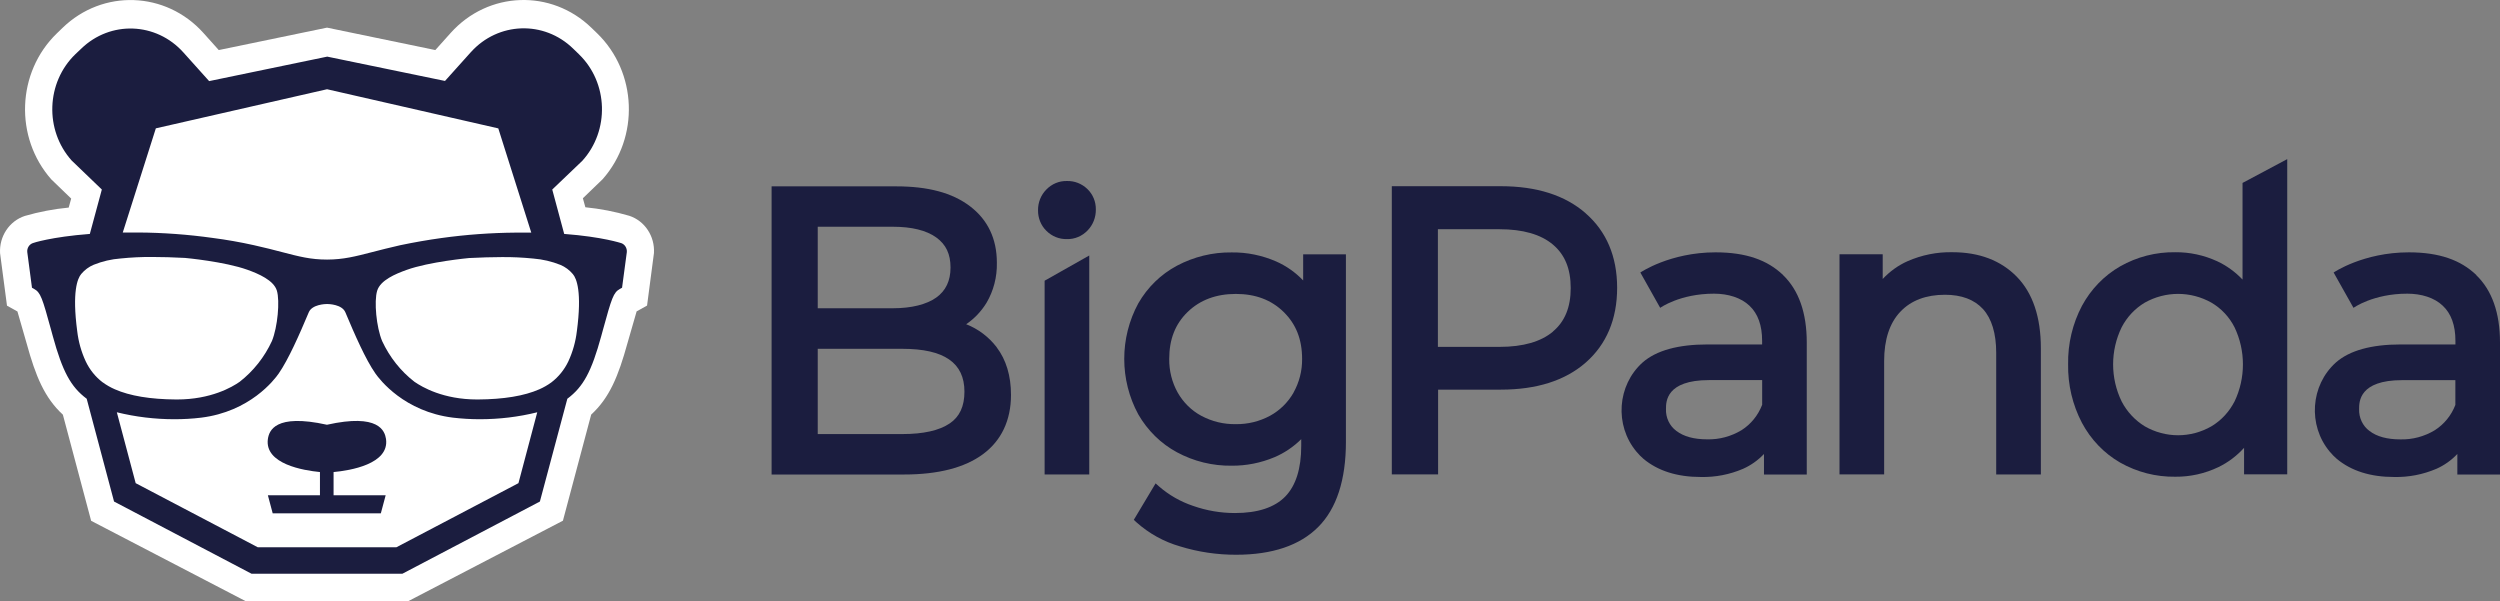
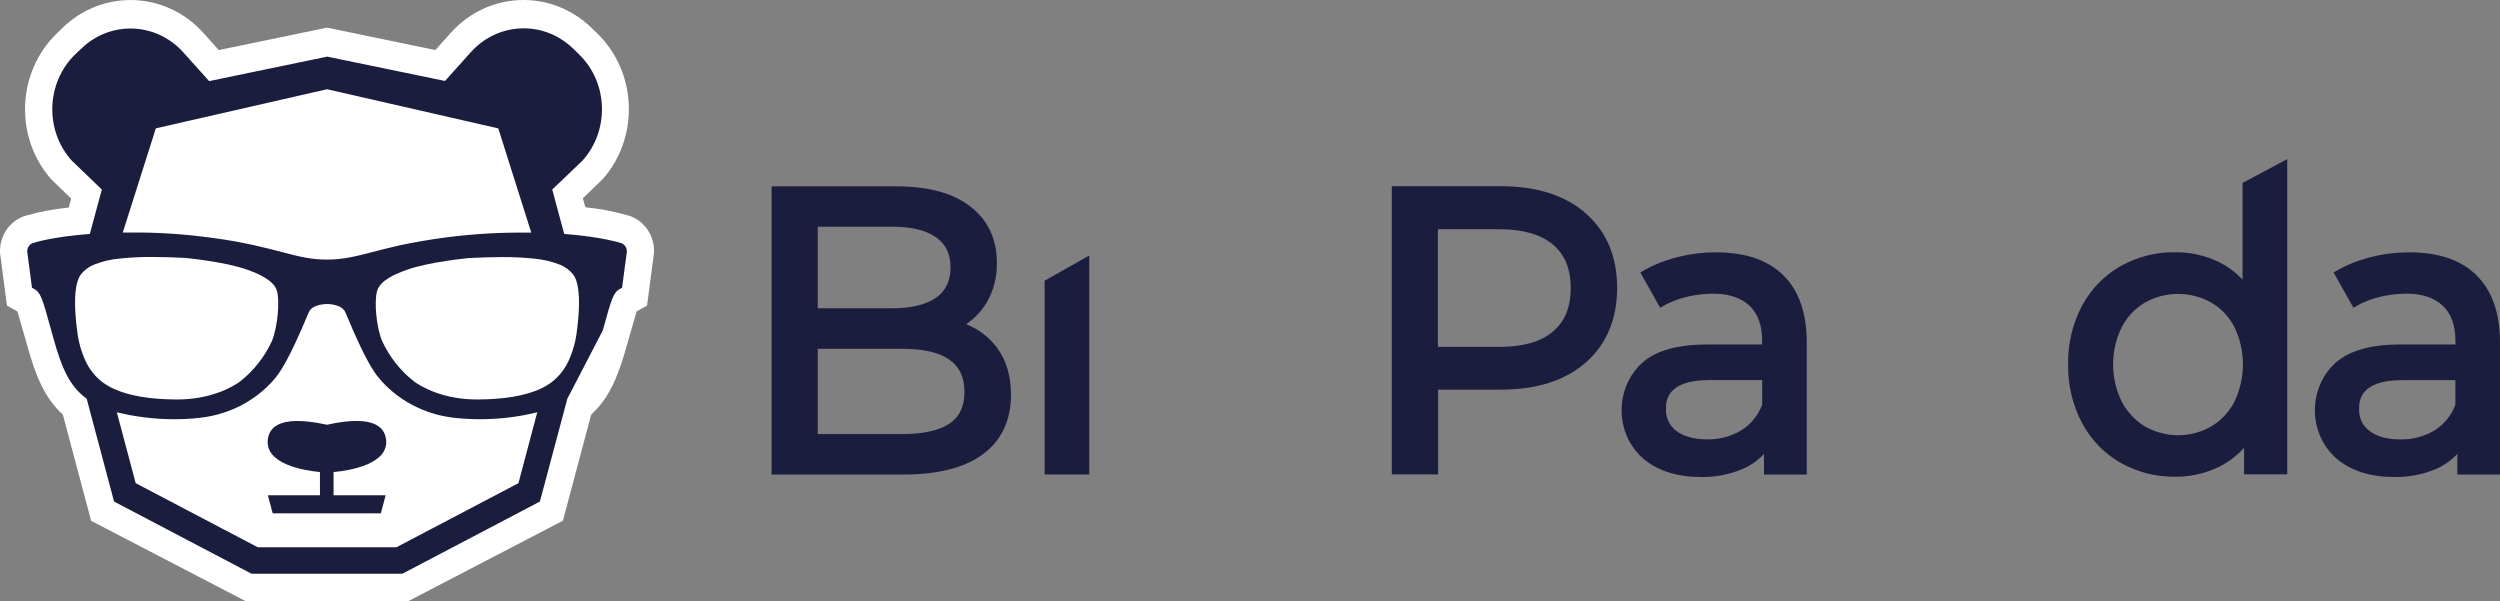
<svg xmlns="http://www.w3.org/2000/svg" width="158" height="38" viewBox="0 0 158 38" fill="none">
  <rect x="0" y="0" width="158" height="38" fill="#808080" stroke="none" />
  <g clip-path="url(#clip0_10498_1411)">
    <path d="M20.67 1.747L27.512 3.164L28.485 2.079C30.857 -0.563 34.84 -0.706 37.382 1.76L37.747 2.113C40.27 4.566 40.424 8.676 38.09 11.322L36.838 12.53L36.995 13.099C37.933 13.192 38.861 13.372 39.771 13.638C40.747 13.958 41.391 14.926 41.33 15.991L40.894 19.312L40.235 19.679L39.649 21.712C39.086 23.749 38.529 25.133 37.363 26.202L35.577 32.908L25.789 38H15.538L5.76 32.915L3.974 26.208C2.808 25.133 2.248 23.756 1.688 21.719L1.102 19.685L0.442 19.319L0.004 16.001C-0.054 14.936 0.589 13.971 1.566 13.648C2.475 13.385 3.404 13.209 4.342 13.119L4.499 12.55L3.247 11.342C0.9 8.689 1.054 4.569 3.589 2.113L3.954 1.76C6.496 -0.703 10.479 -0.56 12.852 2.079L13.825 3.164L20.667 1.747H20.67Z" fill="white" />
    <path d="M21.085 29.833C22.11 29.74 24.62 29.334 24.396 27.743C24.316 27.234 23.948 26.112 20.663 26.844C17.372 26.116 17.007 27.234 16.93 27.743C16.709 29.331 19.2 29.736 20.221 29.833V31.301H16.93L17.234 32.442H24.069L24.374 31.301H21.082V29.833H21.085Z" fill="#1B1D3F" />
-     <path d="M20.671 3.581L13.217 5.126L11.591 3.315C9.869 1.395 6.977 1.288 5.13 3.079L4.765 3.425C2.915 5.212 2.809 8.217 4.525 10.141C4.528 10.144 4.531 10.151 4.538 10.154L6.436 11.978L5.678 14.784C3.232 14.973 2.089 15.353 2.069 15.366C1.842 15.449 1.698 15.686 1.724 15.935L2.021 18.185L2.153 18.258C2.569 18.488 2.675 18.828 3.238 20.881L3.337 21.244C3.949 23.467 4.464 24.442 5.479 25.201L7.208 31.697L15.897 36.26H25.431L34.121 31.697L35.856 25.201C36.874 24.442 37.386 23.47 37.998 21.244L38.097 20.881C38.66 18.831 38.766 18.485 39.182 18.258L39.314 18.185L39.615 15.935C39.637 15.686 39.496 15.449 39.266 15.366C39.25 15.366 38.103 14.97 35.657 14.784L34.902 11.978L36.804 10.161C38.532 8.251 38.446 5.242 36.605 3.445C36.599 3.438 36.592 3.432 36.586 3.425L36.221 3.072C34.377 1.278 31.483 1.381 29.76 3.295C29.76 3.295 29.754 3.302 29.75 3.305L28.124 5.116L20.677 3.578M20.677 5.641L31.492 8.114L33.576 14.701H32.597C31.028 14.714 29.459 14.827 27.903 15.043C27.032 15.163 26.165 15.316 25.3 15.496C24.599 15.656 24.036 15.799 23.536 15.929C22.438 16.212 21.708 16.401 20.687 16.405H20.661C19.637 16.405 18.91 16.215 17.812 15.929C17.315 15.799 16.752 15.652 16.048 15.496C15.18 15.303 14.312 15.15 13.438 15.037C11.882 14.82 10.317 14.704 8.748 14.694H7.759L9.849 8.111L20.664 5.641H20.671H20.677ZM6.494 24.169C6.036 23.823 5.668 23.367 5.418 22.838C5.137 22.235 4.957 21.59 4.88 20.927C4.551 18.438 4.896 17.599 5.133 17.317C5.348 17.06 5.617 16.86 5.918 16.734C6.465 16.514 7.042 16.378 7.631 16.335C8.293 16.268 8.959 16.235 9.625 16.241C10.243 16.241 10.944 16.261 11.693 16.301C11.716 16.301 14.204 16.534 15.638 17.05C16.342 17.303 17.299 17.713 17.498 18.368C17.696 19.024 17.546 20.671 17.187 21.55C16.717 22.568 16.016 23.453 15.148 24.129C14.671 24.465 13.329 25.247 11.188 25.247H11.14C9.507 25.237 8.204 25.021 7.256 24.602C6.99 24.485 6.734 24.342 6.5 24.169M32.766 30.536L25.054 34.586H16.288L8.575 30.536L7.384 26.056C8.575 26.349 9.795 26.495 11.018 26.495C11.585 26.495 12.148 26.465 12.711 26.396C15.798 26.016 17.341 24.003 17.616 23.603C18.228 22.721 18.919 21.154 19.515 19.736C19.726 19.237 20.562 19.213 20.671 19.213C20.779 19.213 21.615 19.237 21.826 19.736C22.422 21.154 23.107 22.721 23.725 23.603C24.004 24.003 25.553 26.016 28.63 26.396C29.193 26.462 29.757 26.495 30.324 26.495C31.547 26.495 32.766 26.352 33.954 26.056L32.766 30.536ZM36.458 20.927C36.381 21.59 36.199 22.235 35.92 22.838C35.67 23.364 35.299 23.823 34.844 24.169C34.607 24.342 34.354 24.485 34.089 24.602C33.141 25.021 31.835 25.237 30.205 25.247H30.154C28.012 25.247 26.68 24.465 26.194 24.129C25.323 23.457 24.625 22.572 24.151 21.556C23.786 20.681 23.632 19.044 23.837 18.375C24.042 17.706 24.996 17.31 25.7 17.057C27.132 16.541 29.619 16.311 29.645 16.308C30.394 16.271 31.092 16.248 31.713 16.248C32.379 16.241 33.045 16.275 33.708 16.341C34.294 16.388 34.87 16.521 35.42 16.741C35.721 16.867 35.99 17.067 36.205 17.323C36.442 17.599 36.788 18.445 36.458 20.931" fill="#1B1D3F" />
+     <path d="M20.671 3.581L13.217 5.126L11.591 3.315C9.869 1.395 6.977 1.288 5.13 3.079L4.765 3.425C2.915 5.212 2.809 8.217 4.525 10.141C4.528 10.144 4.531 10.151 4.538 10.154L6.436 11.978L5.678 14.784C3.232 14.973 2.089 15.353 2.069 15.366C1.842 15.449 1.698 15.686 1.724 15.935L2.021 18.185L2.153 18.258C2.569 18.488 2.675 18.828 3.238 20.881L3.337 21.244C3.949 23.467 4.464 24.442 5.479 25.201L7.208 31.697L15.897 36.26H25.431L34.121 31.697L35.856 25.201L38.097 20.881C38.66 18.831 38.766 18.485 39.182 18.258L39.314 18.185L39.615 15.935C39.637 15.686 39.496 15.449 39.266 15.366C39.25 15.366 38.103 14.97 35.657 14.784L34.902 11.978L36.804 10.161C38.532 8.251 38.446 5.242 36.605 3.445C36.599 3.438 36.592 3.432 36.586 3.425L36.221 3.072C34.377 1.278 31.483 1.381 29.76 3.295C29.76 3.295 29.754 3.302 29.75 3.305L28.124 5.116L20.677 3.578M20.677 5.641L31.492 8.114L33.576 14.701H32.597C31.028 14.714 29.459 14.827 27.903 15.043C27.032 15.163 26.165 15.316 25.3 15.496C24.599 15.656 24.036 15.799 23.536 15.929C22.438 16.212 21.708 16.401 20.687 16.405H20.661C19.637 16.405 18.91 16.215 17.812 15.929C17.315 15.799 16.752 15.652 16.048 15.496C15.18 15.303 14.312 15.15 13.438 15.037C11.882 14.82 10.317 14.704 8.748 14.694H7.759L9.849 8.111L20.664 5.641H20.671H20.677ZM6.494 24.169C6.036 23.823 5.668 23.367 5.418 22.838C5.137 22.235 4.957 21.59 4.88 20.927C4.551 18.438 4.896 17.599 5.133 17.317C5.348 17.06 5.617 16.86 5.918 16.734C6.465 16.514 7.042 16.378 7.631 16.335C8.293 16.268 8.959 16.235 9.625 16.241C10.243 16.241 10.944 16.261 11.693 16.301C11.716 16.301 14.204 16.534 15.638 17.05C16.342 17.303 17.299 17.713 17.498 18.368C17.696 19.024 17.546 20.671 17.187 21.55C16.717 22.568 16.016 23.453 15.148 24.129C14.671 24.465 13.329 25.247 11.188 25.247H11.14C9.507 25.237 8.204 25.021 7.256 24.602C6.99 24.485 6.734 24.342 6.5 24.169M32.766 30.536L25.054 34.586H16.288L8.575 30.536L7.384 26.056C8.575 26.349 9.795 26.495 11.018 26.495C11.585 26.495 12.148 26.465 12.711 26.396C15.798 26.016 17.341 24.003 17.616 23.603C18.228 22.721 18.919 21.154 19.515 19.736C19.726 19.237 20.562 19.213 20.671 19.213C20.779 19.213 21.615 19.237 21.826 19.736C22.422 21.154 23.107 22.721 23.725 23.603C24.004 24.003 25.553 26.016 28.63 26.396C29.193 26.462 29.757 26.495 30.324 26.495C31.547 26.495 32.766 26.352 33.954 26.056L32.766 30.536ZM36.458 20.927C36.381 21.59 36.199 22.235 35.92 22.838C35.67 23.364 35.299 23.823 34.844 24.169C34.607 24.342 34.354 24.485 34.089 24.602C33.141 25.021 31.835 25.237 30.205 25.247H30.154C28.012 25.247 26.68 24.465 26.194 24.129C25.323 23.457 24.625 22.572 24.151 21.556C23.786 20.681 23.632 19.044 23.837 18.375C24.042 17.706 24.996 17.31 25.7 17.057C27.132 16.541 29.619 16.311 29.645 16.308C30.394 16.271 31.092 16.248 31.713 16.248C32.379 16.241 33.045 16.275 33.708 16.341C34.294 16.388 34.87 16.521 35.42 16.741C35.721 16.867 35.99 17.067 36.205 17.323C36.442 17.599 36.788 18.445 36.458 20.931" fill="#1B1D3F" />
    <path d="M62.996 21.952C62.49 21.293 61.824 20.787 61.062 20.491C61.577 20.141 62.013 19.682 62.343 19.146C62.794 18.384 63.021 17.502 63.002 16.607C63.002 15.096 62.432 13.894 61.309 13.039C60.185 12.18 58.642 11.778 56.65 11.778H48.765V29.989H57.134C59.301 29.989 60.972 29.556 62.128 28.701C63.284 27.846 63.895 26.568 63.895 24.954C63.895 23.756 63.591 22.744 62.992 21.952M51.681 14.33H56.426C57.62 14.33 58.542 14.557 59.17 15.006C59.794 15.455 60.073 16.064 60.073 16.906C60.073 17.748 59.775 18.374 59.17 18.807C58.562 19.239 57.617 19.482 56.426 19.482H51.681V14.327V14.33ZM60.015 26.764C59.362 27.207 58.357 27.433 57.034 27.433H51.681V22.045H57.034C59.669 22.045 60.953 22.93 60.953 24.751C60.953 25.679 60.649 26.338 60.018 26.764" fill="#1B1D3F" />
-     <path d="M82.36 16.073V17.724C81.87 17.211 81.291 16.805 80.65 16.522C79.76 16.136 78.806 15.94 77.843 15.953C76.642 15.936 75.454 16.226 74.385 16.792C73.37 17.331 72.522 18.156 71.939 19.175C70.757 21.351 70.757 24.011 71.939 26.187C72.525 27.206 73.37 28.038 74.382 28.583C75.451 29.159 76.639 29.449 77.843 29.432C78.768 29.439 79.687 29.256 80.545 28.896C81.172 28.63 81.749 28.241 82.238 27.755V28.174C82.238 29.615 81.899 30.693 81.227 31.382C80.554 32.071 79.488 32.424 78.051 32.424C77.148 32.424 76.248 32.271 75.393 31.968C74.609 31.705 73.879 31.289 73.248 30.74L73.034 30.55L71.657 32.853L71.808 32.996C72.611 33.715 73.556 34.238 74.577 34.531C75.73 34.887 76.924 35.063 78.127 35.06C80.404 35.06 82.152 34.471 83.311 33.306C84.47 32.145 85.062 30.331 85.062 27.928V16.073H82.36ZM81.752 24.816C81.396 25.438 80.881 25.941 80.266 26.277C79.597 26.636 78.858 26.816 78.105 26.806C77.346 26.82 76.597 26.64 75.918 26.277C75.3 25.944 74.788 25.438 74.433 24.816C74.071 24.17 73.885 23.431 73.895 22.683C73.895 21.445 74.276 20.476 75.057 19.717C75.841 18.958 76.86 18.576 78.105 18.576C79.35 18.576 80.349 18.955 81.127 19.717C81.905 20.479 82.293 21.445 82.293 22.683C82.302 23.428 82.114 24.163 81.752 24.809V24.816Z" fill="#1B1D3F" />
    <path d="M100.215 13.479C98.912 12.338 97.106 11.768 94.852 11.768H87.962V29.98H90.888V24.625H94.855C97.109 24.625 98.915 24.056 100.218 22.914C101.521 21.773 102.203 20.182 102.203 18.192C102.203 16.201 101.521 14.62 100.215 13.482M98.152 20.954C97.39 21.596 96.254 21.922 94.778 21.922H90.875V14.487H94.768C96.244 14.487 97.381 14.813 98.143 15.456C98.905 16.098 99.269 16.994 99.269 18.205C99.269 19.416 98.901 20.318 98.143 20.954H98.152Z" fill="#1B1D3F" />
-     <path d="M127.466 17.494C126.457 16.462 125.09 15.94 123.39 15.94C122.417 15.92 121.449 16.116 120.554 16.509C119.964 16.772 119.433 17.155 118.987 17.631V16.07H116.257V29.981H119.078V22.822C119.078 21.465 119.423 20.413 120.102 19.701C120.78 18.985 121.731 18.629 122.923 18.629C123.969 18.629 124.776 18.932 125.327 19.534C125.874 20.137 126.16 21.072 126.16 22.293V29.985H128.983V22.01C128.983 20.044 128.471 18.523 127.463 17.491L127.468 17.484L127.466 17.494Z" fill="#1B1D3F" />
    <path d="M141.728 17.668C141.267 17.182 140.723 16.789 140.125 16.51C139.289 16.127 138.386 15.931 137.47 15.941C136.257 15.924 135.06 16.23 133.996 16.833C132.981 17.415 132.146 18.28 131.58 19.329C130.984 20.46 130.683 21.732 130.705 23.02C130.683 24.311 130.984 25.589 131.58 26.724C132.143 27.782 132.979 28.651 133.996 29.237C135.062 29.839 136.257 30.145 137.47 30.129C138.412 30.139 139.347 29.932 140.201 29.523C140.813 29.227 141.364 28.814 141.825 28.302V29.976H144.553V10.057L141.728 11.561V17.668ZM141.222 25.373C140.886 26.028 140.38 26.574 139.76 26.944C138.45 27.696 136.862 27.696 135.552 26.944C134.935 26.567 134.428 26.025 134.089 25.373C133.369 23.898 133.369 22.158 134.089 20.683C134.428 20.031 134.935 19.492 135.552 19.126C136.865 18.39 138.447 18.39 139.76 19.126C140.38 19.489 140.89 20.028 141.222 20.683C141.93 22.161 141.93 23.898 141.222 25.376" fill="#1B1D3F" />
    <path d="M112.691 17.382C111.699 16.43 110.342 15.948 108.424 15.948C105.533 15.948 103.67 17.223 103.67 17.223L104.924 19.456C104.924 19.456 106.163 18.56 108.324 18.56C109.218 18.56 110.034 18.813 110.569 19.323C111.104 19.828 111.366 20.57 111.366 21.539V21.769H107.909C106.058 21.769 104.678 22.148 103.81 22.91C102.207 24.351 102.03 26.874 103.42 28.541C103.557 28.708 103.711 28.864 103.874 29.004C104.79 29.763 106.001 30.146 107.495 30.146C108.408 30.166 109.314 29.992 110.159 29.63C110.655 29.41 111.107 29.09 111.484 28.691V29.992H114.187V21.642C114.187 19.778 113.684 18.341 112.689 17.386M111.366 25.589C111.11 26.252 110.655 26.811 110.07 27.184C109.41 27.583 108.654 27.786 107.892 27.766C107.056 27.766 106.404 27.586 105.946 27.233C105.514 26.917 105.267 26.392 105.29 25.842C105.29 25.393 105.29 24.022 108.014 24.022H111.369V25.589H111.366Z" fill="#1B1D3F" />
    <path d="M156.504 17.382C155.512 16.43 154.155 15.948 152.24 15.948C149.346 15.948 147.485 17.223 147.485 17.223L148.741 19.456C148.741 19.456 149.98 18.56 152.141 18.56C153.034 18.56 153.851 18.813 154.385 19.323C154.92 19.828 155.183 20.57 155.183 21.539V21.769H151.724C149.874 21.769 148.494 22.148 147.627 22.91C146.022 24.351 145.847 26.874 147.236 28.541C147.374 28.708 147.527 28.864 147.691 29.004C148.606 29.763 149.816 30.146 151.312 30.146C152.227 30.166 153.133 29.989 153.978 29.63C154.475 29.41 154.926 29.09 155.304 28.691V29.992H158V21.646C158 19.782 157.494 18.344 156.498 17.389M155.179 25.593C154.923 26.255 154.468 26.814 153.883 27.187C153.22 27.59 152.464 27.789 151.699 27.769C150.864 27.769 150.21 27.59 149.752 27.237C149.32 26.921 149.074 26.395 149.096 25.846C149.096 25.396 149.096 24.025 151.821 24.025H155.179V25.593Z" fill="#1B1D3F" />
    <path d="M68.841 29.986H66.02V17.741L68.841 16.147V29.986Z" fill="#1B1D3F" />
-     <path d="M67.429 15.111C66.945 15.124 66.475 14.934 66.129 14.585C65.786 14.249 65.597 13.779 65.604 13.29C65.597 12.797 65.786 12.325 66.126 11.982C66.471 11.623 66.942 11.426 67.429 11.44C67.909 11.426 68.376 11.609 68.728 11.952C69.071 12.282 69.263 12.748 69.257 13.233C69.266 13.733 69.077 14.215 68.735 14.565C68.392 14.924 67.918 15.124 67.432 15.111" fill="#1B1D3F" />
  </g>
  <defs>
    <clipPath id="clip0_10498_1411">
      <rect width="158" height="38" fill="white" />
    </clipPath>
  </defs>
</svg>